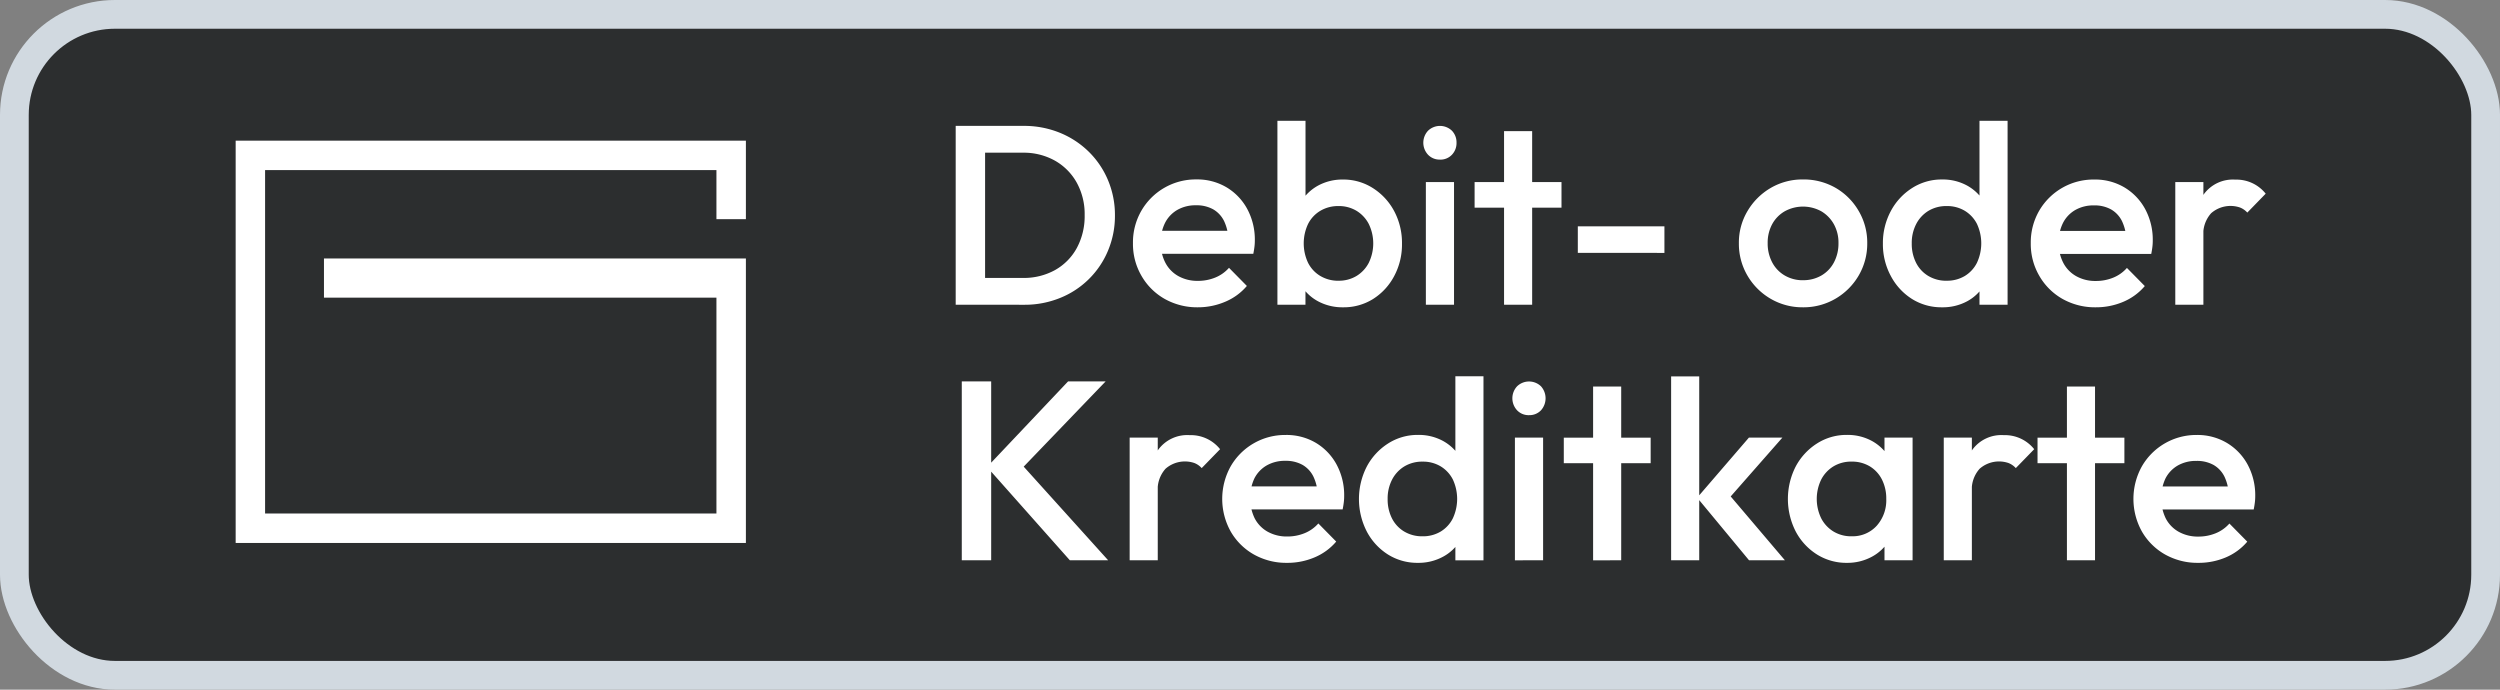
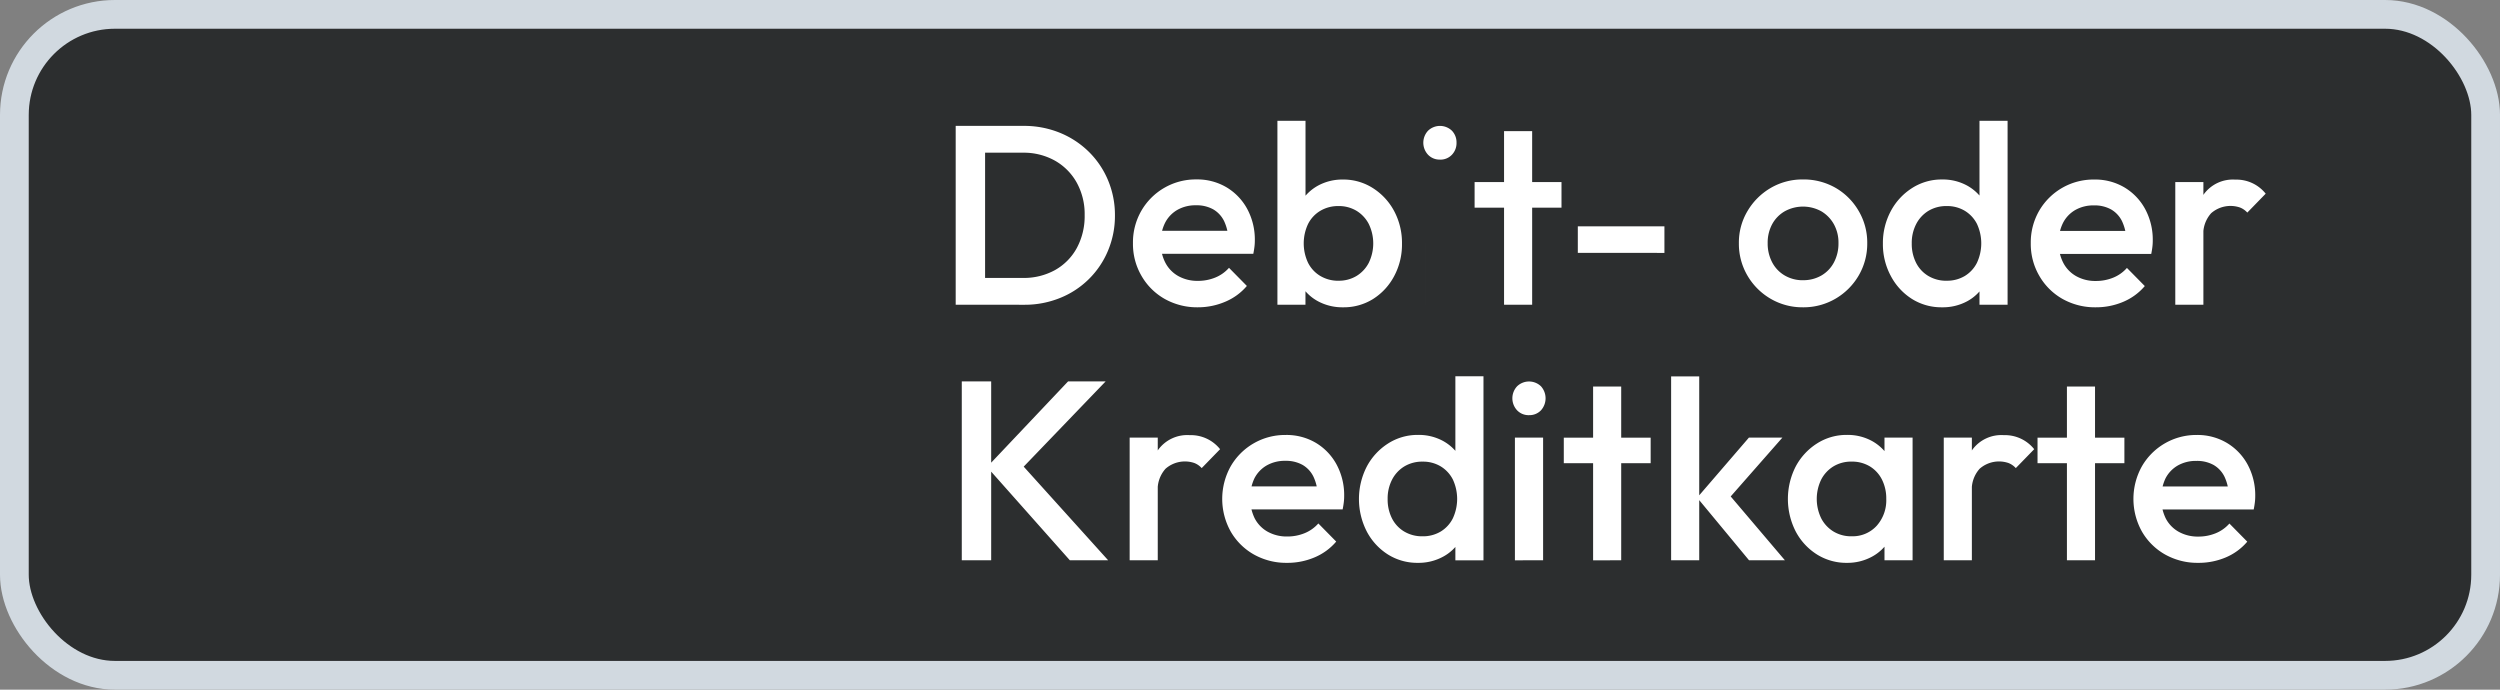
<svg xmlns="http://www.w3.org/2000/svg" id="swag_paypal_credit" width="87" height="24" viewBox="0 0 87 24">
  <rect x="0" y="0" width="87" height="24" fill="#808080" stroke="none" />
  <rect id="Rechteck_3055" data-name="Rechteck 3055" width="86" height="23" rx="3.5" transform="translate(0.5 0.5)" fill="#2c2e2f" stroke="#d1d9e0" stroke-width="1" />
-   <path id="Pfad_30480" data-name="Pfad 30480" d="M0,14V0H17.756V2.732H16.731V1.024H1.024V12.975H16.731V5.463H3.073V4.1H17.756V14H0Z" transform="translate(8.201 4.895)" fill="#fff" />
-   <path id="Pfad_30481" data-name="Pfad 30481" d="M13.458,8.642V7.709h1.636a2.236,2.236,0,0,0,1.125-.276,1.945,1.945,0,0,0,.756-.769,2.334,2.334,0,0,0,.271-1.143,2.261,2.261,0,0,0-.276-1.129,1.984,1.984,0,0,0-.76-.765,2.217,2.217,0,0,0-1.116-.276H13.458V2.418h1.663a3.289,3.289,0,0,1,1.254.236,3.1,3.1,0,0,1,1.009.658,3.022,3.022,0,0,1,.671.987A3.115,3.115,0,0,1,18.3,5.53a3.124,3.124,0,0,1-.24,1.227,3.023,3.023,0,0,1-1.672,1.65,3.266,3.266,0,0,1-1.245.236Zm-.7,0V2.418h1.023V8.642Zm8.43.089a2.3,2.3,0,0,1-1.152-.289,2.15,2.15,0,0,1-.809-.8,2.2,2.2,0,0,1-.3-1.138,2.206,2.206,0,0,1,.293-1.134,2.183,2.183,0,0,1,1.912-1.089,2,2,0,0,1,1.054.276,1.963,1.963,0,0,1,.72.756,2.244,2.244,0,0,1,.262,1.094,1.828,1.828,0,0,1-.013.218q-.013.111-.04.245h-3.5v-.8h3l-.365.32a1.631,1.631,0,0,0-.151-.658.954.954,0,0,0-.378-.409,1.176,1.176,0,0,0-.6-.142,1.27,1.27,0,0,0-.649.16,1.094,1.094,0,0,0-.427.449,1.469,1.469,0,0,0-.151.689,1.48,1.48,0,0,0,.16.7,1.129,1.129,0,0,0,.454.467,1.358,1.358,0,0,0,.676.165,1.581,1.581,0,0,0,.609-.116,1.27,1.27,0,0,0,.476-.338l.622.631a2,2,0,0,1-.756.551A2.409,2.409,0,0,1,21.186,8.731Zm5.051,0a1.787,1.787,0,0,1-.871-.209,1.552,1.552,0,0,1-.6-.574,1.581,1.581,0,0,1-.218-.827V5.895a1.557,1.557,0,0,1,.222-.827,1.585,1.585,0,0,1,.6-.574,1.769,1.769,0,0,1,.863-.209,1.9,1.9,0,0,1,1.045.3,2.133,2.133,0,0,1,.738.8,2.348,2.348,0,0,1,.271,1.134,2.33,2.33,0,0,1-.271,1.125,2.1,2.1,0,0,1-.738.8A1.923,1.923,0,0,1,26.237,8.731Zm-2.285-.089V2.24h.978V5.423l-.169,1.032L24.93,7.5V8.642Zm2.125-.836a1.185,1.185,0,0,0,.627-.165,1.157,1.157,0,0,0,.427-.458,1.545,1.545,0,0,0,0-1.352,1.157,1.157,0,0,0-.427-.458,1.185,1.185,0,0,0-.627-.165,1.208,1.208,0,0,0-.631.165,1.117,1.117,0,0,0-.427.458,1.586,1.586,0,0,0,0,1.352,1.117,1.117,0,0,0,.427.458A1.208,1.208,0,0,0,26.077,7.807Zm3.041.836V4.374H30.1V8.642Zm.489-5.051a.553.553,0,0,1-.413-.169.613.613,0,0,1,0-.836.6.6,0,0,1,.831,0,.584.584,0,0,1,.16.418.584.584,0,0,1-.16.418A.549.549,0,0,1,29.607,3.592Zm2.232,5.051V2.6h.978V8.642ZM30.816,5.263V4.374H33.84v.889Zm3.592,1.574V5.913h3.014v.925Zm7.834,1.894a2.187,2.187,0,0,1-1.129-.3,2.228,2.228,0,0,1-.8-.8,2.187,2.187,0,0,1-.3-1.129,2.14,2.14,0,0,1,.3-1.12,2.251,2.251,0,0,1,.8-.8,2.187,2.187,0,0,1,1.129-.3,2.23,2.23,0,0,1,1.138.293,2.2,2.2,0,0,1,.8.8,2.164,2.164,0,0,1,.3,1.125,2.187,2.187,0,0,1-.3,1.129,2.228,2.228,0,0,1-.8.8A2.2,2.2,0,0,1,42.243,8.731Zm0-.943a1.249,1.249,0,0,0,.645-.165,1.138,1.138,0,0,0,.436-.458,1.4,1.4,0,0,0,.156-.667,1.319,1.319,0,0,0-.16-.658,1.2,1.2,0,0,0-.436-.449,1.319,1.319,0,0,0-1.276,0,1.154,1.154,0,0,0-.436.449,1.35,1.35,0,0,0-.156.658,1.4,1.4,0,0,0,.156.667,1.138,1.138,0,0,0,.436.458A1.232,1.232,0,0,0,42.243,7.789Zm4.837.943a1.922,1.922,0,0,1-1.04-.289,2.1,2.1,0,0,1-.738-.8,2.325,2.325,0,0,1-.276-1.129A2.348,2.348,0,0,1,45.3,5.383a2.133,2.133,0,0,1,.738-.8,1.9,1.9,0,0,1,1.045-.3,1.762,1.762,0,0,1,.867.209,1.594,1.594,0,0,1,.6.574,1.557,1.557,0,0,1,.222.827V7.122a1.581,1.581,0,0,1-.218.827,1.552,1.552,0,0,1-.6.574A1.787,1.787,0,0,1,47.08,8.731Zm.16-.925a1.2,1.2,0,0,0,.636-.165,1.127,1.127,0,0,0,.422-.458,1.6,1.6,0,0,0,0-1.356,1.134,1.134,0,0,0-.422-.454,1.185,1.185,0,0,0-.627-.165,1.2,1.2,0,0,0-.636.165,1.158,1.158,0,0,0-.427.458,1.421,1.421,0,0,0-.156.676,1.455,1.455,0,0,0,.151.676,1.117,1.117,0,0,0,.427.458A1.208,1.208,0,0,0,47.24,7.807Zm2.125.836h-.978V7.5l.169-1.04-.169-1.032V2.24h.978Zm3.068.089a2.3,2.3,0,0,1-1.152-.289,2.15,2.15,0,0,1-.809-.8,2.2,2.2,0,0,1-.3-1.138,2.206,2.206,0,0,1,.293-1.134A2.183,2.183,0,0,1,52.38,4.285a2,2,0,0,1,1.054.276,1.963,1.963,0,0,1,.72.756,2.244,2.244,0,0,1,.262,1.094,1.828,1.828,0,0,1-.013.218q-.013.111-.04.245h-3.5v-.8h3l-.365.32a1.631,1.631,0,0,0-.151-.658.954.954,0,0,0-.378-.409,1.176,1.176,0,0,0-.6-.142,1.27,1.27,0,0,0-.649.16,1.094,1.094,0,0,0-.427.449,1.469,1.469,0,0,0-.151.689,1.48,1.48,0,0,0,.16.7,1.129,1.129,0,0,0,.454.467,1.358,1.358,0,0,0,.676.165,1.581,1.581,0,0,0,.609-.116,1.27,1.27,0,0,0,.476-.338l.622.631a2,2,0,0,1-.756.551A2.409,2.409,0,0,1,52.433,8.731ZM55.2,8.642V4.374h.978V8.642Zm.978-2.374L55.839,6.1a2.2,2.2,0,0,1,.36-1.312,1.252,1.252,0,0,1,1.089-.5,1.3,1.3,0,0,1,1.058.489l-.64.658a.674.674,0,0,0-.258-.178,1.022,1.022,0,0,0-1,.2A1.082,1.082,0,0,0,56.177,6.268ZM16.731,17.535,13.85,14.289l2.819-2.979h1.307l-3.112,3.237v-.56l3.2,3.548Zm-3.761,0V11.31h1.023v6.225Zm5.842,0V13.266h.978v4.268Zm.978-2.374-.338-.169a2.2,2.2,0,0,1,.36-1.312,1.252,1.252,0,0,1,1.089-.5,1.3,1.3,0,0,1,1.058.489l-.64.658a.674.674,0,0,0-.258-.178,1.022,1.022,0,0,0-1,.2A1.082,1.082,0,0,0,19.79,15.16Zm4.5,2.463a2.3,2.3,0,0,1-1.152-.289,2.15,2.15,0,0,1-.809-.8,2.33,2.33,0,0,1,0-2.272,2.183,2.183,0,0,1,1.912-1.089,2,2,0,0,1,1.054.276,1.963,1.963,0,0,1,.72.756,2.244,2.244,0,0,1,.262,1.094,1.828,1.828,0,0,1-.013.218q-.013.111-.04.245h-3.5v-.8h3l-.365.32a1.631,1.631,0,0,0-.151-.658.954.954,0,0,0-.378-.409,1.176,1.176,0,0,0-.6-.142,1.27,1.27,0,0,0-.649.16,1.094,1.094,0,0,0-.427.449,1.634,1.634,0,0,0,.009,1.392,1.129,1.129,0,0,0,.454.467,1.358,1.358,0,0,0,.676.165,1.581,1.581,0,0,0,.609-.116,1.27,1.27,0,0,0,.476-.338l.622.631a2,2,0,0,1-.756.551A2.409,2.409,0,0,1,24.289,17.624Zm4.553,0a1.922,1.922,0,0,1-1.04-.289,2.1,2.1,0,0,1-.738-.8,2.478,2.478,0,0,1,0-2.263,2.133,2.133,0,0,1,.738-.8,1.9,1.9,0,0,1,1.045-.3,1.762,1.762,0,0,1,.867.209,1.594,1.594,0,0,1,.6.574,1.557,1.557,0,0,1,.222.827v1.227a1.581,1.581,0,0,1-.218.827,1.552,1.552,0,0,1-.6.574A1.787,1.787,0,0,1,28.842,17.624ZM29,16.7a1.2,1.2,0,0,0,.636-.165,1.127,1.127,0,0,0,.422-.458,1.6,1.6,0,0,0,0-1.356,1.134,1.134,0,0,0-.422-.454,1.185,1.185,0,0,0-.627-.165,1.2,1.2,0,0,0-.636.165,1.157,1.157,0,0,0-.427.458,1.421,1.421,0,0,0-.156.676,1.455,1.455,0,0,0,.151.676,1.117,1.117,0,0,0,.427.458A1.208,1.208,0,0,0,29,16.7Zm2.125.836h-.978V16.388l.169-1.04-.169-1.032V11.132h.978Zm1.094,0V13.266H33.2v4.268Zm.489-5.051a.553.553,0,0,1-.413-.169.613.613,0,0,1,0-.836.6.6,0,0,1,.831,0,.626.626,0,0,1,0,.836A.549.549,0,0,1,32.71,12.484Zm2.232,5.051V11.488h.978v6.047ZM33.92,14.156v-.889h3.023v.889Zm6.447,3.379-1.805-2.179,1.8-2.09h1.165l-2.063,2.348.044-.56,2.107,2.481Zm-2.712,0v-6.4h.978v6.4Zm6.118.089a1.923,1.923,0,0,1-1.045-.293,2.1,2.1,0,0,1-.738-.8,2.487,2.487,0,0,1,0-2.259,2.133,2.133,0,0,1,.738-.8,1.9,1.9,0,0,1,1.045-.3,1.762,1.762,0,0,1,.867.209,1.594,1.594,0,0,1,.6.574,1.557,1.557,0,0,1,.222.827v1.227a1.581,1.581,0,0,1-.218.827,1.552,1.552,0,0,1-.6.574A1.787,1.787,0,0,1,43.772,17.624Zm.16-.925a1.131,1.131,0,0,0,.876-.365,1.33,1.33,0,0,0,.333-.934,1.455,1.455,0,0,0-.151-.676,1.127,1.127,0,0,0-.422-.458,1.2,1.2,0,0,0-.636-.165,1.185,1.185,0,0,0-.627.165,1.158,1.158,0,0,0-.427.458,1.545,1.545,0,0,0,0,1.352,1.158,1.158,0,0,0,.427.458A1.185,1.185,0,0,0,43.932,16.7Zm1.147.836V16.388l.169-1.04-.169-1.032V13.266h.978v4.268Zm2.063,0V13.266h.978v4.268Zm.978-2.374-.338-.169a2.2,2.2,0,0,1,.36-1.312,1.252,1.252,0,0,1,1.089-.5,1.3,1.3,0,0,1,1.058.489l-.64.658a.674.674,0,0,0-.258-.178,1.022,1.022,0,0,0-1,.2A1.082,1.082,0,0,0,48.121,15.16Zm3.308,2.374V11.488h.978v6.047Zm-1.023-3.379v-.889h3.023v.889ZM56,17.624a2.3,2.3,0,0,1-1.152-.289,2.15,2.15,0,0,1-.809-.8,2.33,2.33,0,0,1,0-2.272,2.183,2.183,0,0,1,1.912-1.089A2,2,0,0,1,57,13.453a1.963,1.963,0,0,1,.72.756,2.244,2.244,0,0,1,.262,1.094,1.828,1.828,0,0,1-.013.218q-.013.111-.04.245h-3.5v-.8h3l-.365.32a1.631,1.631,0,0,0-.151-.658.954.954,0,0,0-.378-.409,1.176,1.176,0,0,0-.6-.142,1.27,1.27,0,0,0-.649.16,1.094,1.094,0,0,0-.427.449,1.634,1.634,0,0,0,.009,1.392,1.129,1.129,0,0,0,.454.467,1.358,1.358,0,0,0,.676.165,1.581,1.581,0,0,0,.609-.116,1.27,1.27,0,0,0,.476-.338l.622.631a2,2,0,0,1-.756.551A2.409,2.409,0,0,1,56,17.624Z" transform="translate(20.5 1.963)" fill="#fff" />
+   <path id="Pfad_30481" data-name="Pfad 30481" d="M13.458,8.642V7.709h1.636a2.236,2.236,0,0,0,1.125-.276,1.945,1.945,0,0,0,.756-.769,2.334,2.334,0,0,0,.271-1.143,2.261,2.261,0,0,0-.276-1.129,1.984,1.984,0,0,0-.76-.765,2.217,2.217,0,0,0-1.116-.276H13.458V2.418h1.663a3.289,3.289,0,0,1,1.254.236,3.1,3.1,0,0,1,1.009.658,3.022,3.022,0,0,1,.671.987A3.115,3.115,0,0,1,18.3,5.53a3.124,3.124,0,0,1-.24,1.227,3.023,3.023,0,0,1-1.672,1.65,3.266,3.266,0,0,1-1.245.236Zm-.7,0V2.418h1.023V8.642Zm8.43.089a2.3,2.3,0,0,1-1.152-.289,2.15,2.15,0,0,1-.809-.8,2.2,2.2,0,0,1-.3-1.138,2.206,2.206,0,0,1,.293-1.134,2.183,2.183,0,0,1,1.912-1.089,2,2,0,0,1,1.054.276,1.963,1.963,0,0,1,.72.756,2.244,2.244,0,0,1,.262,1.094,1.828,1.828,0,0,1-.013.218q-.013.111-.04.245h-3.5v-.8h3l-.365.32a1.631,1.631,0,0,0-.151-.658.954.954,0,0,0-.378-.409,1.176,1.176,0,0,0-.6-.142,1.27,1.27,0,0,0-.649.16,1.094,1.094,0,0,0-.427.449,1.469,1.469,0,0,0-.151.689,1.48,1.48,0,0,0,.16.7,1.129,1.129,0,0,0,.454.467,1.358,1.358,0,0,0,.676.165,1.581,1.581,0,0,0,.609-.116,1.27,1.27,0,0,0,.476-.338l.622.631a2,2,0,0,1-.756.551A2.409,2.409,0,0,1,21.186,8.731Zm5.051,0a1.787,1.787,0,0,1-.871-.209,1.552,1.552,0,0,1-.6-.574,1.581,1.581,0,0,1-.218-.827V5.895a1.557,1.557,0,0,1,.222-.827,1.585,1.585,0,0,1,.6-.574,1.769,1.769,0,0,1,.863-.209,1.9,1.9,0,0,1,1.045.3,2.133,2.133,0,0,1,.738.8,2.348,2.348,0,0,1,.271,1.134,2.33,2.33,0,0,1-.271,1.125,2.1,2.1,0,0,1-.738.8A1.923,1.923,0,0,1,26.237,8.731Zm-2.285-.089V2.24h.978V5.423l-.169,1.032L24.93,7.5V8.642Zm2.125-.836a1.185,1.185,0,0,0,.627-.165,1.157,1.157,0,0,0,.427-.458,1.545,1.545,0,0,0,0-1.352,1.157,1.157,0,0,0-.427-.458,1.185,1.185,0,0,0-.627-.165,1.208,1.208,0,0,0-.631.165,1.117,1.117,0,0,0-.427.458,1.586,1.586,0,0,0,0,1.352,1.117,1.117,0,0,0,.427.458A1.208,1.208,0,0,0,26.077,7.807Zm3.041.836V4.374V8.642Zm.489-5.051a.553.553,0,0,1-.413-.169.613.613,0,0,1,0-.836.6.6,0,0,1,.831,0,.584.584,0,0,1,.16.418.584.584,0,0,1-.16.418A.549.549,0,0,1,29.607,3.592Zm2.232,5.051V2.6h.978V8.642ZM30.816,5.263V4.374H33.84v.889Zm3.592,1.574V5.913h3.014v.925Zm7.834,1.894a2.187,2.187,0,0,1-1.129-.3,2.228,2.228,0,0,1-.8-.8,2.187,2.187,0,0,1-.3-1.129,2.14,2.14,0,0,1,.3-1.12,2.251,2.251,0,0,1,.8-.8,2.187,2.187,0,0,1,1.129-.3,2.23,2.23,0,0,1,1.138.293,2.2,2.2,0,0,1,.8.8,2.164,2.164,0,0,1,.3,1.125,2.187,2.187,0,0,1-.3,1.129,2.228,2.228,0,0,1-.8.8A2.2,2.2,0,0,1,42.243,8.731Zm0-.943a1.249,1.249,0,0,0,.645-.165,1.138,1.138,0,0,0,.436-.458,1.4,1.4,0,0,0,.156-.667,1.319,1.319,0,0,0-.16-.658,1.2,1.2,0,0,0-.436-.449,1.319,1.319,0,0,0-1.276,0,1.154,1.154,0,0,0-.436.449,1.35,1.35,0,0,0-.156.658,1.4,1.4,0,0,0,.156.667,1.138,1.138,0,0,0,.436.458A1.232,1.232,0,0,0,42.243,7.789Zm4.837.943a1.922,1.922,0,0,1-1.04-.289,2.1,2.1,0,0,1-.738-.8,2.325,2.325,0,0,1-.276-1.129A2.348,2.348,0,0,1,45.3,5.383a2.133,2.133,0,0,1,.738-.8,1.9,1.9,0,0,1,1.045-.3,1.762,1.762,0,0,1,.867.209,1.594,1.594,0,0,1,.6.574,1.557,1.557,0,0,1,.222.827V7.122a1.581,1.581,0,0,1-.218.827,1.552,1.552,0,0,1-.6.574A1.787,1.787,0,0,1,47.08,8.731Zm.16-.925a1.2,1.2,0,0,0,.636-.165,1.127,1.127,0,0,0,.422-.458,1.6,1.6,0,0,0,0-1.356,1.134,1.134,0,0,0-.422-.454,1.185,1.185,0,0,0-.627-.165,1.2,1.2,0,0,0-.636.165,1.158,1.158,0,0,0-.427.458,1.421,1.421,0,0,0-.156.676,1.455,1.455,0,0,0,.151.676,1.117,1.117,0,0,0,.427.458A1.208,1.208,0,0,0,47.24,7.807Zm2.125.836h-.978V7.5l.169-1.04-.169-1.032V2.24h.978Zm3.068.089a2.3,2.3,0,0,1-1.152-.289,2.15,2.15,0,0,1-.809-.8,2.2,2.2,0,0,1-.3-1.138,2.206,2.206,0,0,1,.293-1.134A2.183,2.183,0,0,1,52.38,4.285a2,2,0,0,1,1.054.276,1.963,1.963,0,0,1,.72.756,2.244,2.244,0,0,1,.262,1.094,1.828,1.828,0,0,1-.013.218q-.013.111-.04.245h-3.5v-.8h3l-.365.32a1.631,1.631,0,0,0-.151-.658.954.954,0,0,0-.378-.409,1.176,1.176,0,0,0-.6-.142,1.27,1.27,0,0,0-.649.16,1.094,1.094,0,0,0-.427.449,1.469,1.469,0,0,0-.151.689,1.48,1.48,0,0,0,.16.7,1.129,1.129,0,0,0,.454.467,1.358,1.358,0,0,0,.676.165,1.581,1.581,0,0,0,.609-.116,1.27,1.27,0,0,0,.476-.338l.622.631a2,2,0,0,1-.756.551A2.409,2.409,0,0,1,52.433,8.731ZM55.2,8.642V4.374h.978V8.642Zm.978-2.374L55.839,6.1a2.2,2.2,0,0,1,.36-1.312,1.252,1.252,0,0,1,1.089-.5,1.3,1.3,0,0,1,1.058.489l-.64.658a.674.674,0,0,0-.258-.178,1.022,1.022,0,0,0-1,.2A1.082,1.082,0,0,0,56.177,6.268ZM16.731,17.535,13.85,14.289l2.819-2.979h1.307l-3.112,3.237v-.56l3.2,3.548Zm-3.761,0V11.31h1.023v6.225Zm5.842,0V13.266h.978v4.268Zm.978-2.374-.338-.169a2.2,2.2,0,0,1,.36-1.312,1.252,1.252,0,0,1,1.089-.5,1.3,1.3,0,0,1,1.058.489l-.64.658a.674.674,0,0,0-.258-.178,1.022,1.022,0,0,0-1,.2A1.082,1.082,0,0,0,19.79,15.16Zm4.5,2.463a2.3,2.3,0,0,1-1.152-.289,2.15,2.15,0,0,1-.809-.8,2.33,2.33,0,0,1,0-2.272,2.183,2.183,0,0,1,1.912-1.089,2,2,0,0,1,1.054.276,1.963,1.963,0,0,1,.72.756,2.244,2.244,0,0,1,.262,1.094,1.828,1.828,0,0,1-.013.218q-.013.111-.04.245h-3.5v-.8h3l-.365.32a1.631,1.631,0,0,0-.151-.658.954.954,0,0,0-.378-.409,1.176,1.176,0,0,0-.6-.142,1.27,1.27,0,0,0-.649.16,1.094,1.094,0,0,0-.427.449,1.634,1.634,0,0,0,.009,1.392,1.129,1.129,0,0,0,.454.467,1.358,1.358,0,0,0,.676.165,1.581,1.581,0,0,0,.609-.116,1.27,1.27,0,0,0,.476-.338l.622.631a2,2,0,0,1-.756.551A2.409,2.409,0,0,1,24.289,17.624Zm4.553,0a1.922,1.922,0,0,1-1.04-.289,2.1,2.1,0,0,1-.738-.8,2.478,2.478,0,0,1,0-2.263,2.133,2.133,0,0,1,.738-.8,1.9,1.9,0,0,1,1.045-.3,1.762,1.762,0,0,1,.867.209,1.594,1.594,0,0,1,.6.574,1.557,1.557,0,0,1,.222.827v1.227a1.581,1.581,0,0,1-.218.827,1.552,1.552,0,0,1-.6.574A1.787,1.787,0,0,1,28.842,17.624ZM29,16.7a1.2,1.2,0,0,0,.636-.165,1.127,1.127,0,0,0,.422-.458,1.6,1.6,0,0,0,0-1.356,1.134,1.134,0,0,0-.422-.454,1.185,1.185,0,0,0-.627-.165,1.2,1.2,0,0,0-.636.165,1.157,1.157,0,0,0-.427.458,1.421,1.421,0,0,0-.156.676,1.455,1.455,0,0,0,.151.676,1.117,1.117,0,0,0,.427.458A1.208,1.208,0,0,0,29,16.7Zm2.125.836h-.978V16.388l.169-1.04-.169-1.032V11.132h.978Zm1.094,0V13.266H33.2v4.268Zm.489-5.051a.553.553,0,0,1-.413-.169.613.613,0,0,1,0-.836.6.6,0,0,1,.831,0,.626.626,0,0,1,0,.836A.549.549,0,0,1,32.71,12.484Zm2.232,5.051V11.488h.978v6.047ZM33.92,14.156v-.889h3.023v.889Zm6.447,3.379-1.805-2.179,1.8-2.09h1.165l-2.063,2.348.044-.56,2.107,2.481Zm-2.712,0v-6.4h.978v6.4Zm6.118.089a1.923,1.923,0,0,1-1.045-.293,2.1,2.1,0,0,1-.738-.8,2.487,2.487,0,0,1,0-2.259,2.133,2.133,0,0,1,.738-.8,1.9,1.9,0,0,1,1.045-.3,1.762,1.762,0,0,1,.867.209,1.594,1.594,0,0,1,.6.574,1.557,1.557,0,0,1,.222.827v1.227a1.581,1.581,0,0,1-.218.827,1.552,1.552,0,0,1-.6.574A1.787,1.787,0,0,1,43.772,17.624Zm.16-.925a1.131,1.131,0,0,0,.876-.365,1.33,1.33,0,0,0,.333-.934,1.455,1.455,0,0,0-.151-.676,1.127,1.127,0,0,0-.422-.458,1.2,1.2,0,0,0-.636-.165,1.185,1.185,0,0,0-.627.165,1.158,1.158,0,0,0-.427.458,1.545,1.545,0,0,0,0,1.352,1.158,1.158,0,0,0,.427.458A1.185,1.185,0,0,0,43.932,16.7Zm1.147.836V16.388l.169-1.04-.169-1.032V13.266h.978v4.268Zm2.063,0V13.266h.978v4.268Zm.978-2.374-.338-.169a2.2,2.2,0,0,1,.36-1.312,1.252,1.252,0,0,1,1.089-.5,1.3,1.3,0,0,1,1.058.489l-.64.658a.674.674,0,0,0-.258-.178,1.022,1.022,0,0,0-1,.2A1.082,1.082,0,0,0,48.121,15.16Zm3.308,2.374V11.488h.978v6.047Zm-1.023-3.379v-.889h3.023v.889ZM56,17.624a2.3,2.3,0,0,1-1.152-.289,2.15,2.15,0,0,1-.809-.8,2.33,2.33,0,0,1,0-2.272,2.183,2.183,0,0,1,1.912-1.089A2,2,0,0,1,57,13.453a1.963,1.963,0,0,1,.72.756,2.244,2.244,0,0,1,.262,1.094,1.828,1.828,0,0,1-.013.218q-.013.111-.04.245h-3.5v-.8h3l-.365.32a1.631,1.631,0,0,0-.151-.658.954.954,0,0,0-.378-.409,1.176,1.176,0,0,0-.6-.142,1.27,1.27,0,0,0-.649.16,1.094,1.094,0,0,0-.427.449,1.634,1.634,0,0,0,.009,1.392,1.129,1.129,0,0,0,.454.467,1.358,1.358,0,0,0,.676.165,1.581,1.581,0,0,0,.609-.116,1.27,1.27,0,0,0,.476-.338l.622.631a2,2,0,0,1-.756.551A2.409,2.409,0,0,1,56,17.624Z" transform="translate(20.5 1.963)" fill="#fff" />
</svg>